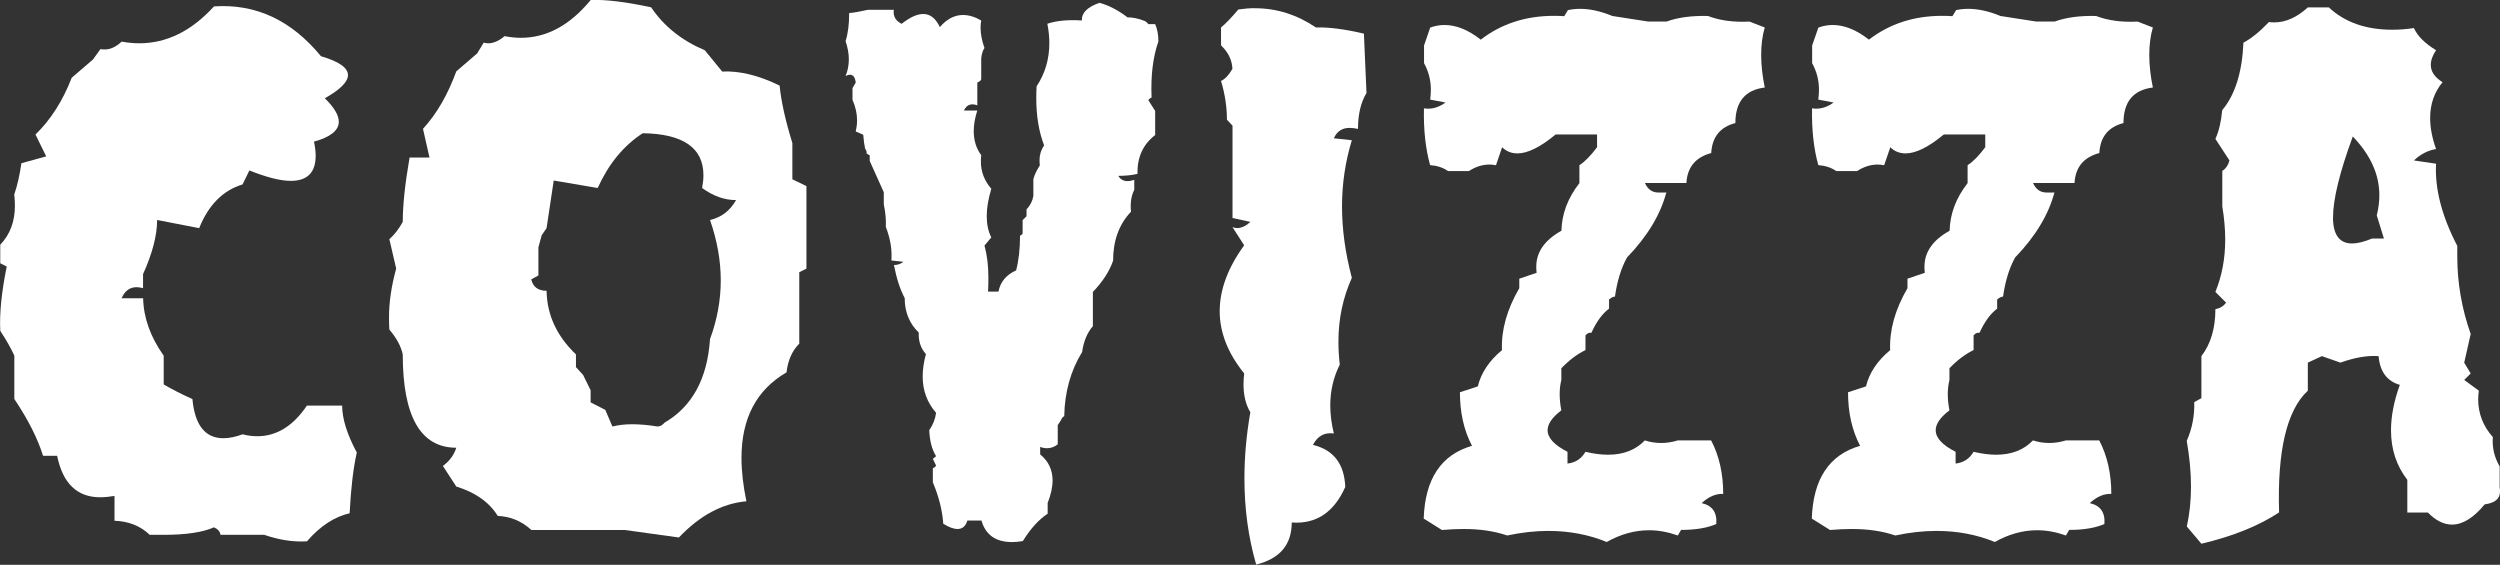
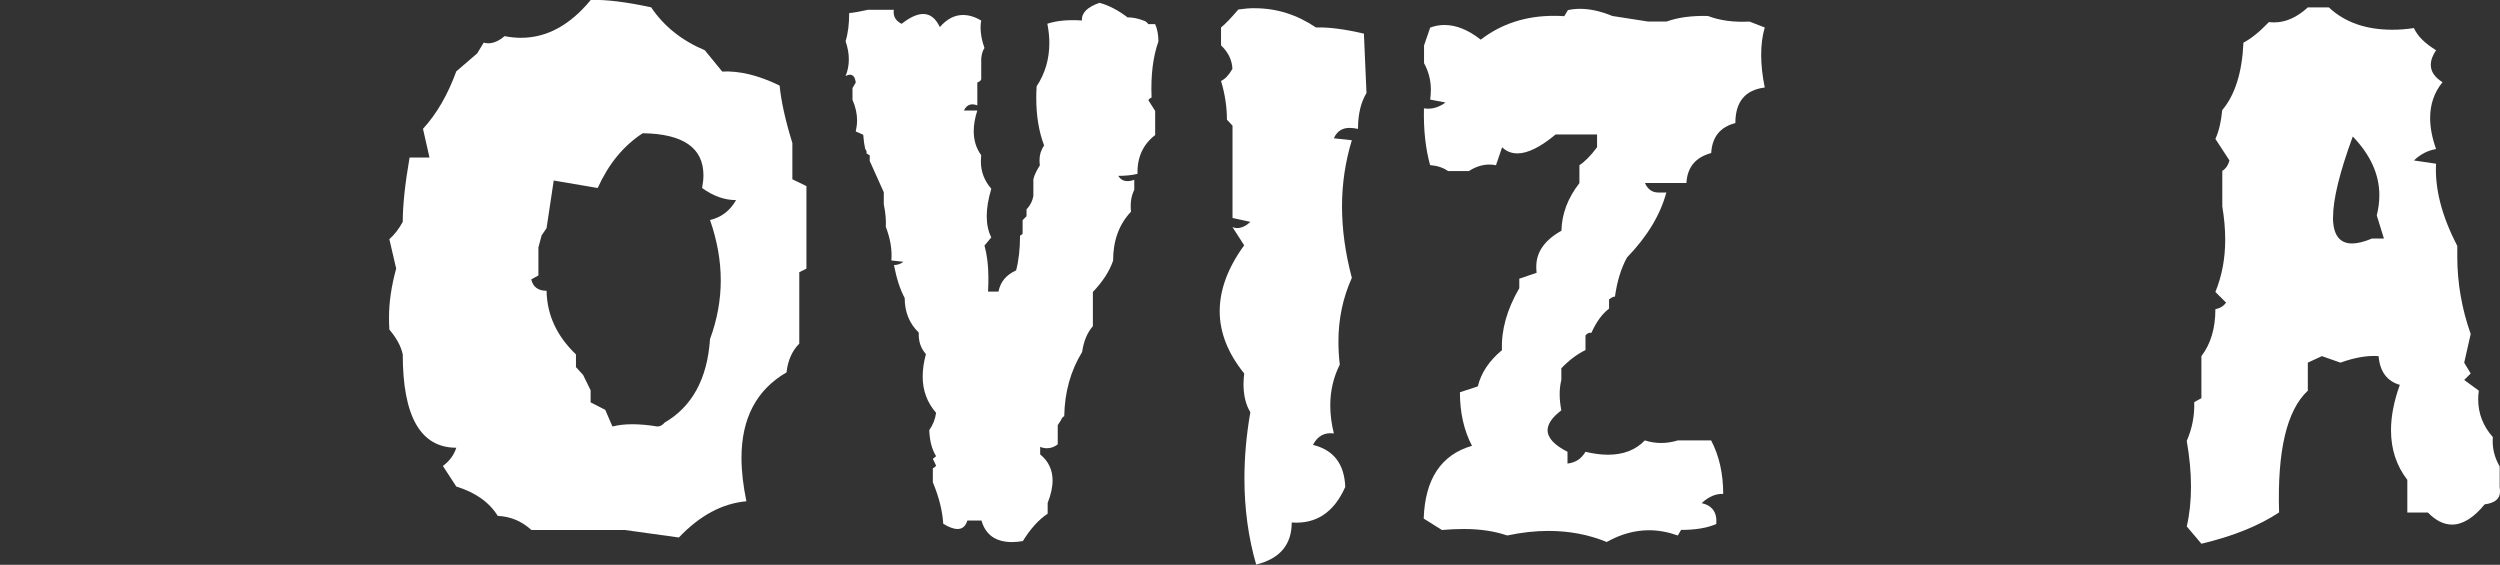
<svg xmlns="http://www.w3.org/2000/svg" id="Layer_2" data-name="Layer 2" viewBox="0 0 300.24 67.83">
  <rect x="0" y="0" width="300.24" height="67.83" fill="#333333" stroke="none" />
  <defs>
    <style>
      .cls-1 {
        fill: #fff;
      }
    </style>
  </defs>
  <g id="Layer_1-2" data-name="Layer 1">
    <g>
-       <path class="cls-1" d="M38.54,6.75c2.17,.63,3.25,1.39,3.25,2.27,0,.81-.93,1.74-2.78,2.78,1.12,1.1,1.68,2.04,1.68,2.82,0,1.04-.99,1.84-2.98,2.39,.13,.63,.2,1.19,.2,1.69,0,2.01-.99,3.02-2.98,3.02-1.25,0-2.91-.42-4.98-1.25l-.82,1.68c-2.35,.71-4.09,2.46-5.21,5.25l-5.05-.98c0,1.83-.56,4-1.69,6.5v1.69c-.29-.08-.55-.12-.78-.12-.81,0-1.41,.44-1.8,1.33h2.59c.05,2.35,.88,4.65,2.47,6.9v3.45c.97,.57,2.12,1.16,3.45,1.76,.29,3.13,1.53,4.7,3.72,4.7,.68,0,1.45-.16,2.31-.47,.6,.16,1.19,.23,1.76,.23,2.32,0,4.31-1.23,5.96-3.68h4.23c0,1.57,.59,3.45,1.76,5.64-.42,1.86-.71,4.28-.86,7.29-1.83,.42-3.54,1.54-5.13,3.37-1.62,.1-3.33-.16-5.13-.78h-5.25c-.05-.39-.31-.69-.78-.9-1.36,.6-3.37,.9-6.03,.9h-1.69c-1.12-1.07-2.53-1.63-4.23-1.69v-2.98c-.6,.1-1.18,.16-1.72,.16-2.77,0-4.49-1.66-5.17-4.98h-1.69c-.65-2.09-1.8-4.36-3.45-6.82v-5.21c-.39-.86-.95-1.85-1.69-2.98-.1-2.14,.16-4.71,.78-7.72l-.78-.39v-2.23c1.18-1.23,1.76-2.79,1.76-4.7,0-.42-.03-.86-.08-1.33,.37-1.07,.65-2.32,.86-3.76l2.98-.82-1.29-2.62c1.83-1.78,3.28-4.05,4.35-6.82l2.55-2.19,.9-1.25c.18,.03,.37,.04,.55,.04,.65,0,1.32-.31,2-.94,.73,.13,1.44,.2,2.12,.2,3.29,0,6.28-1.48,8.97-4.43,5.02-.34,9.3,1.66,12.85,5.99Z" />
      <path class="cls-1" d="M78.22,.91c1.52,2.25,3.66,3.96,6.43,5.13l2.08,2.55c2.09-.1,4.39,.46,6.9,1.69,.18,1.88,.69,4.18,1.53,6.9v4.35l1.69,.82v9.91l-.86,.43v8.58c-.86,.86-1.37,2.01-1.53,3.45-3.6,2.09-5.41,5.51-5.41,10.27,0,1.59,.2,3.33,.59,5.21-2.9,.26-5.6,1.71-8.11,4.35l-6.5-.9h-11.21c-1.18-1.07-2.52-1.63-4.04-1.69-1.02-1.65-2.68-2.82-4.98-3.53l-1.61-2.47c.81-.6,1.34-1.33,1.61-2.19-4.28,0-6.43-3.74-6.43-11.21-.21-.97-.74-1.96-1.61-2.98-.03-.5-.04-.99-.04-1.49,0-1.8,.29-3.75,.86-5.84l-.82-3.53c.6-.52,1.14-1.21,1.61-2.08,0-1.98,.27-4.56,.82-7.72h2.39l-.78-3.45c1.65-1.8,2.98-4.1,4-6.9l2.51-2.16,.78-1.29c.18,.05,.37,.08,.55,.08,.63,0,1.28-.29,1.96-.86,.65,.13,1.31,.2,1.96,.2,3.11,0,5.9-1.52,8.39-4.55,1.88-.05,4.31,.25,7.29,.9Zm-6.43,21.67l-5.29-.9-.86,5.72-.59,.86-.39,1.45v3.37l-.86,.47c.21,.91,.82,1.37,1.84,1.37,.05,2.9,1.23,5.45,3.53,7.64v1.53l.86,.94,.9,1.84v1.45l1.76,.9,.86,2c.71-.18,1.5-.27,2.39-.27s1.92,.09,3.02,.27c.31,0,.6-.16,.86-.47,3.32-1.93,5.13-5.28,5.45-10.03,.86-2.32,1.29-4.68,1.29-7.05s-.43-4.79-1.29-7.25c1.36-.31,2.4-1.11,3.13-2.39-1.39,0-2.74-.48-4.08-1.45,.1-.55,.16-1.06,.16-1.53,0-3.29-2.43-4.98-7.29-5.05-2.3,1.49-4.1,3.68-5.41,6.58Z" />
      <path class="cls-1" d="M135.36,2.08c.68,0,1.37,.14,2.08,.43,.16,.05,.31,.18,.47,.39h.82c.26,.58,.39,1.27,.39,2.08-.65,1.83-.93,4.08-.82,6.74-.16,.05-.29,.16-.39,.31l.82,1.29v2.9c-1.46,1.12-2.17,2.68-2.12,4.66-.68,.16-1.45,.24-2.31,.24,.26,.42,.63,.63,1.1,.63,.26,0,.53-.05,.82-.16v1.21c-.37,.73-.5,1.61-.39,2.62-1.44,1.52-2.15,3.47-2.15,5.88-.44,1.28-1.25,2.53-2.43,3.76v4.11c-.68,.78-1.11,1.82-1.29,3.1-1.38,2.25-2.1,4.82-2.15,7.72-.16,.05-.29,.21-.39,.47l-.39,.59v2.31c-.39,.31-.82,.47-1.29,.47-.26,0-.54-.05-.82-.16v.9c.99,.81,1.49,1.85,1.49,3.13,0,.81-.2,1.71-.59,2.7v1.29c-1.07,.71-2.06,1.8-2.98,3.29-.47,.08-.9,.12-1.29,.12-1.96,0-3.19-.86-3.68-2.59h-1.69c-.21,.68-.6,1.02-1.18,1.02-.47,0-1.04-.21-1.72-.63-.1-1.57-.52-3.23-1.25-4.98v-1.69c.16-.05,.29-.16,.39-.31l-.39-.82,.39-.31c-.5-.81-.77-1.85-.82-3.13,.44-.63,.72-1.32,.82-2.08-1.07-1.23-1.61-2.68-1.61-4.35,0-.86,.13-1.76,.39-2.7-.63-.71-.91-1.57-.86-2.59-1.12-1.07-1.69-2.46-1.69-4.15-.55-1.02-.98-2.34-1.29-3.96,.42,0,.8-.13,1.14-.39l-1.45-.16c.1-1.28-.12-2.62-.67-4.04,.05-.78-.03-1.69-.24-2.7v-1.45l-1.69-3.76v-.67l-.39-.24c.05-.16,0-.34-.16-.55-.1-.44-.18-1.01-.23-1.69l-.9-.39c.1-.44,.16-.89,.16-1.33,0-.81-.18-1.63-.55-2.47v-1.41l.39-.67c-.08-.63-.31-.94-.71-.94-.13,0-.3,.05-.51,.16,.26-.63,.39-1.29,.39-2s-.13-1.41-.39-2.19c.29-.91,.43-2.04,.43-3.37,.57-.05,1.32-.18,2.23-.39h3.13c-.1,.76,.21,1.32,.94,1.68,.99-.78,1.85-1.18,2.59-1.18,.84,0,1.5,.52,2,1.57,.84-.97,1.76-1.45,2.78-1.45,.71,0,1.44,.22,2.19,.67-.05,.26-.08,.54-.08,.82,0,.78,.16,1.61,.47,2.47-.21,.31-.34,.73-.39,1.25v2.51c-.05,.16-.21,.29-.47,.39v2.74c-.21-.08-.41-.12-.59-.12-.44,0-.78,.25-1.02,.74h1.61c-.29,.89-.43,1.71-.43,2.47,0,1.12,.3,2.09,.9,2.9-.03,.26-.04,.52-.04,.78,0,1.2,.42,2.29,1.25,3.25-.37,1.23-.55,2.33-.55,3.29s.18,1.84,.55,2.55l-.82,.98c.31,1.12,.47,2.4,.47,3.84,0,.55-.01,1.11-.04,1.69h1.25c.23-1.18,.94-2.02,2.12-2.55,.31-1.18,.47-2.57,.47-4.19,.1,0,.21-.08,.31-.23v-1.61l.47-.47v-.82c.44-.47,.72-1.01,.82-1.61v-2c.1-.47,.37-1.03,.78-1.69-.03-.21-.04-.42-.04-.63,0-.63,.18-1.21,.55-1.76-.63-1.65-.94-3.54-.94-5.68,0-.44,.01-.91,.04-1.41,1.02-1.54,1.53-3.28,1.53-5.21,0-.73-.08-1.5-.24-2.31,1.12-.37,2.51-.5,4.15-.39-.05-.91,.65-1.62,2.12-2.12,1.07,.29,2.17,.85,3.29,1.69Z" />
      <path class="cls-1" d="M150.71,.99c2.61,0,5.05,.77,7.33,2.31,1.54-.05,3.46,.2,5.76,.74l.31,7.13c-.68,1.12-1.02,2.56-1.02,4.31-.37-.08-.71-.12-1.02-.12-.89,0-1.52,.42-1.88,1.25l2.16,.23c-.78,2.56-1.18,5.21-1.18,7.95s.39,5.6,1.18,8.58c-1.07,2.38-1.61,4.92-1.61,7.64,0,.92,.05,1.84,.16,2.78-.76,1.52-1.14,3.15-1.14,4.9,0,1.07,.14,2.19,.43,3.37-1.12-.16-1.96,.3-2.51,1.37,2.48,.6,3.77,2.29,3.88,5.05-1.36,3.06-3.5,4.48-6.43,4.27,0,2.66-1.42,4.35-4.27,5.05-.94-3.24-1.41-6.69-1.41-10.34,0-2.56,.23-5.21,.71-7.95-.55-.91-.82-2.04-.82-3.37,0-.42,.03-.85,.08-1.29-1.96-2.43-2.94-4.92-2.94-7.48s.98-5.22,2.94-7.91l-1.41-2.19c.18,.08,.37,.12,.55,.12,.55,0,1.08-.25,1.61-.74l-2.15-.47V15.09l-.67-.71c0-1.51-.23-3.07-.71-4.66,.47-.21,.93-.69,1.37-1.45-.05-1.07-.51-2.01-1.37-2.82V3.3c.52-.42,1.21-1.14,2.08-2.16,.68-.1,1.35-.16,2-.16Z" />
      <path class="cls-1" d="M188.27,1.22c.47-.1,.97-.16,1.49-.16,1.2,0,2.49,.29,3.88,.86l4.31,.67h2.19c1.38-.5,3.04-.72,4.98-.67,1.44,.55,3.1,.77,4.98,.67l1.84,.71c-.29,.99-.43,2.09-.43,3.29s.14,2.51,.43,3.92c-2.35,.29-3.53,1.71-3.53,4.27-1.83,.47-2.79,1.67-2.9,3.6-1.88,.5-2.87,1.7-2.98,3.6h-4.98c.34,.76,.87,1.14,1.61,1.14h.98v-.08c-.71,2.72-2.29,5.34-4.74,7.88-.71,1.28-1.19,2.85-1.45,4.7-.21,0-.44,.12-.71,.35v1.1c-.81,.6-1.52,1.57-2.12,2.9-.26-.05-.5,.05-.71,.31v1.76c-1.02,.5-1.99,1.23-2.9,2.19v1.41c-.13,.52-.2,1.08-.2,1.68s.06,1.25,.2,1.96c-1.1,.84-1.65,1.63-1.65,2.39,0,.91,.8,1.78,2.39,2.59v1.41c.94-.1,1.66-.57,2.16-1.41,.97,.23,1.87,.35,2.7,.35,1.85,0,3.33-.57,4.43-1.72,.65,.21,1.31,.31,1.96,.31s1.32-.1,2-.31h4c.97,1.85,1.45,4,1.45,6.43-.86-.05-1.72,.31-2.59,1.1,1.28,.29,1.87,1.12,1.76,2.51-1.07,.47-2.48,.71-4.23,.71l-.39,.67c-1.18-.42-2.33-.63-3.45-.63-1.72,0-3.42,.47-5.09,1.41-2.17-.89-4.51-1.33-7.01-1.33-1.57,0-3.21,.18-4.94,.55-1.52-.52-3.25-.78-5.21-.78-.84,0-1.71,.04-2.63,.12l-2.19-1.37c.16-4.75,2.09-7.67,5.8-8.74-.97-1.85-1.45-4-1.45-6.43l2.15-.71c.39-1.62,1.36-3.07,2.9-4.35-.1-2.4,.59-4.88,2.08-7.44v-1.14l2.08-.71c-.03-.26-.04-.51-.04-.74,0-1.75,1.01-3.19,3.02-4.31,.05-2.04,.77-3.94,2.16-5.72v-2.15c.65-.42,1.36-1.14,2.12-2.16v-1.53h-4.98c-1.83,1.52-3.36,2.27-4.58,2.27-.73,0-1.35-.25-1.84-.74l-.74,2.16c-.26-.05-.52-.08-.78-.08-.84,0-1.66,.26-2.47,.78h-2.51c-.6-.42-1.32-.65-2.15-.71-.55-1.98-.8-4.26-.74-6.82,.18,.03,.35,.04,.51,.04,.71,0,1.4-.25,2.08-.74l-1.84-.35c.05-.39,.08-.8,.08-1.21,0-1.1-.27-2.16-.82-3.17v-2.12l.74-2.15c.57-.21,1.15-.31,1.72-.31,1.41,0,2.86,.59,4.35,1.76,2.48-1.91,5.41-2.86,8.78-2.86,.42,0,.84,.01,1.25,.04l.43-.71Z" />
-       <path class="cls-1" d="M234.88,1.22c.47-.1,.97-.16,1.49-.16,1.2,0,2.5,.29,3.88,.86l4.31,.67h2.19c1.38-.5,3.04-.72,4.98-.67,1.44,.55,3.1,.77,4.98,.67l1.84,.71c-.29,.99-.43,2.09-.43,3.29s.14,2.51,.43,3.92c-2.35,.29-3.53,1.71-3.53,4.27-1.83,.47-2.79,1.67-2.9,3.6-1.88,.5-2.87,1.7-2.98,3.6h-4.98c.34,.76,.88,1.14,1.61,1.14h.98v-.08c-.71,2.72-2.29,5.34-4.74,7.88-.71,1.28-1.19,2.85-1.45,4.7-.21,0-.44,.12-.71,.35v1.1c-.81,.6-1.51,1.57-2.12,2.9-.26-.05-.5,.05-.71,.31v1.76c-1.02,.5-1.99,1.23-2.9,2.19v1.41c-.13,.52-.2,1.08-.2,1.68s.06,1.25,.2,1.96c-1.1,.84-1.65,1.63-1.65,2.39,0,.91,.8,1.78,2.39,2.59v1.41c.94-.1,1.66-.57,2.16-1.41,.97,.23,1.87,.35,2.7,.35,1.85,0,3.33-.57,4.43-1.72,.65,.21,1.31,.31,1.96,.31s1.32-.1,2-.31h4c.97,1.85,1.45,4,1.45,6.43-.86-.05-1.72,.31-2.59,1.1,1.28,.29,1.87,1.12,1.76,2.51-1.07,.47-2.48,.71-4.23,.71l-.39,.67c-1.18-.42-2.33-.63-3.45-.63-1.72,0-3.42,.47-5.09,1.41-2.17-.89-4.51-1.33-7.01-1.33-1.57,0-3.21,.18-4.94,.55-1.52-.52-3.25-.78-5.21-.78-.84,0-1.71,.04-2.63,.12l-2.19-1.37c.16-4.75,2.09-7.67,5.8-8.74-.97-1.85-1.45-4-1.45-6.43l2.16-.71c.39-1.62,1.36-3.07,2.9-4.35-.1-2.4,.59-4.88,2.08-7.44v-1.14l2.08-.71c-.03-.26-.04-.51-.04-.74,0-1.75,1-3.19,3.02-4.31,.05-2.04,.77-3.94,2.16-5.72v-2.15c.65-.42,1.36-1.14,2.12-2.16v-1.53h-4.98c-1.83,1.52-3.36,2.27-4.58,2.27-.73,0-1.35-.25-1.84-.74l-.74,2.16c-.26-.05-.52-.08-.78-.08-.84,0-1.66,.26-2.47,.78h-2.51c-.6-.42-1.32-.65-2.15-.71-.55-1.98-.8-4.26-.75-6.82,.18,.03,.35,.04,.51,.04,.71,0,1.4-.25,2.08-.74l-1.84-.35c.05-.39,.08-.8,.08-1.21,0-1.1-.27-2.16-.82-3.17v-2.12l.75-2.15c.57-.21,1.15-.31,1.72-.31,1.41,0,2.86,.59,4.35,1.76,2.48-1.91,5.41-2.86,8.78-2.86,.42,0,.84,.01,1.25,.04l.43-.71Z" />
      <path class="cls-1" d="M279.71,.91c1.91,1.78,4.44,2.66,7.6,2.66,.84,0,1.7-.06,2.59-.2,.44,.97,1.33,1.85,2.66,2.66-.42,.63-.63,1.21-.63,1.76,0,.81,.47,1.5,1.41,2.08-.99,1.2-1.49,2.64-1.49,4.31,0,1.12,.23,2.36,.71,3.72-.97,.16-1.86,.61-2.66,1.37l2.66,.39c-.16,3,.69,6.3,2.55,9.87v1.29c0,3.16,.54,6.26,1.61,9.29l-.78,3.45,.78,1.29-.78,.78,1.76,1.29c-.05,.34-.08,.68-.08,1.02,0,1.72,.59,3.24,1.76,4.55-.1,1.23,.17,2.4,.82,3.53v2.47c.03,.21,.04,.39,.04,.55,0,.86-.61,1.37-1.84,1.53-1.33,1.62-2.64,2.43-3.92,2.43-.99,0-1.96-.48-2.9-1.45h-2.47v-3.92c-1.31-1.7-1.96-3.68-1.96-5.96,0-1.67,.35-3.49,1.06-5.45-1.54-.44-2.39-1.59-2.55-3.45-1.33-.1-2.86,.16-4.58,.78l-2.23-.78-1.69,.78v3.37c-2.53,2.35-3.68,7.22-3.45,14.62-2.4,1.59-5.51,2.85-9.33,3.76l-1.76-2.08c.34-1.46,.51-3.06,.51-4.78s-.17-3.53-.51-5.49c.65-1.49,.95-3.04,.9-4.66l.86-.47v-5.05c1.12-1.46,1.68-3.34,1.68-5.64,.55-.1,.98-.37,1.29-.78l-1.29-1.29c.78-1.91,1.18-4,1.18-6.27,0-1.28-.12-2.61-.35-4v-4.27c.42-.26,.71-.68,.86-1.25l-1.69-2.59c.42-.91,.69-2.06,.82-3.45,1.54-1.83,2.39-4.53,2.55-8.11,.91-.47,1.93-1.29,3.06-2.47,.21,.03,.42,.04,.63,.04,1.38,0,2.73-.6,4.04-1.8h2.55Zm.47,25.16c0,2.12,.77,3.17,2.3,3.17,.65,0,1.44-.2,2.38-.59h1.44l-.86-2.78c.21-.84,.31-1.65,.31-2.43,0-2.48-1.06-4.83-3.19-7.05-1.58,4.31-2.37,7.54-2.37,9.68Z" />
    </g>
  </g>
</svg>